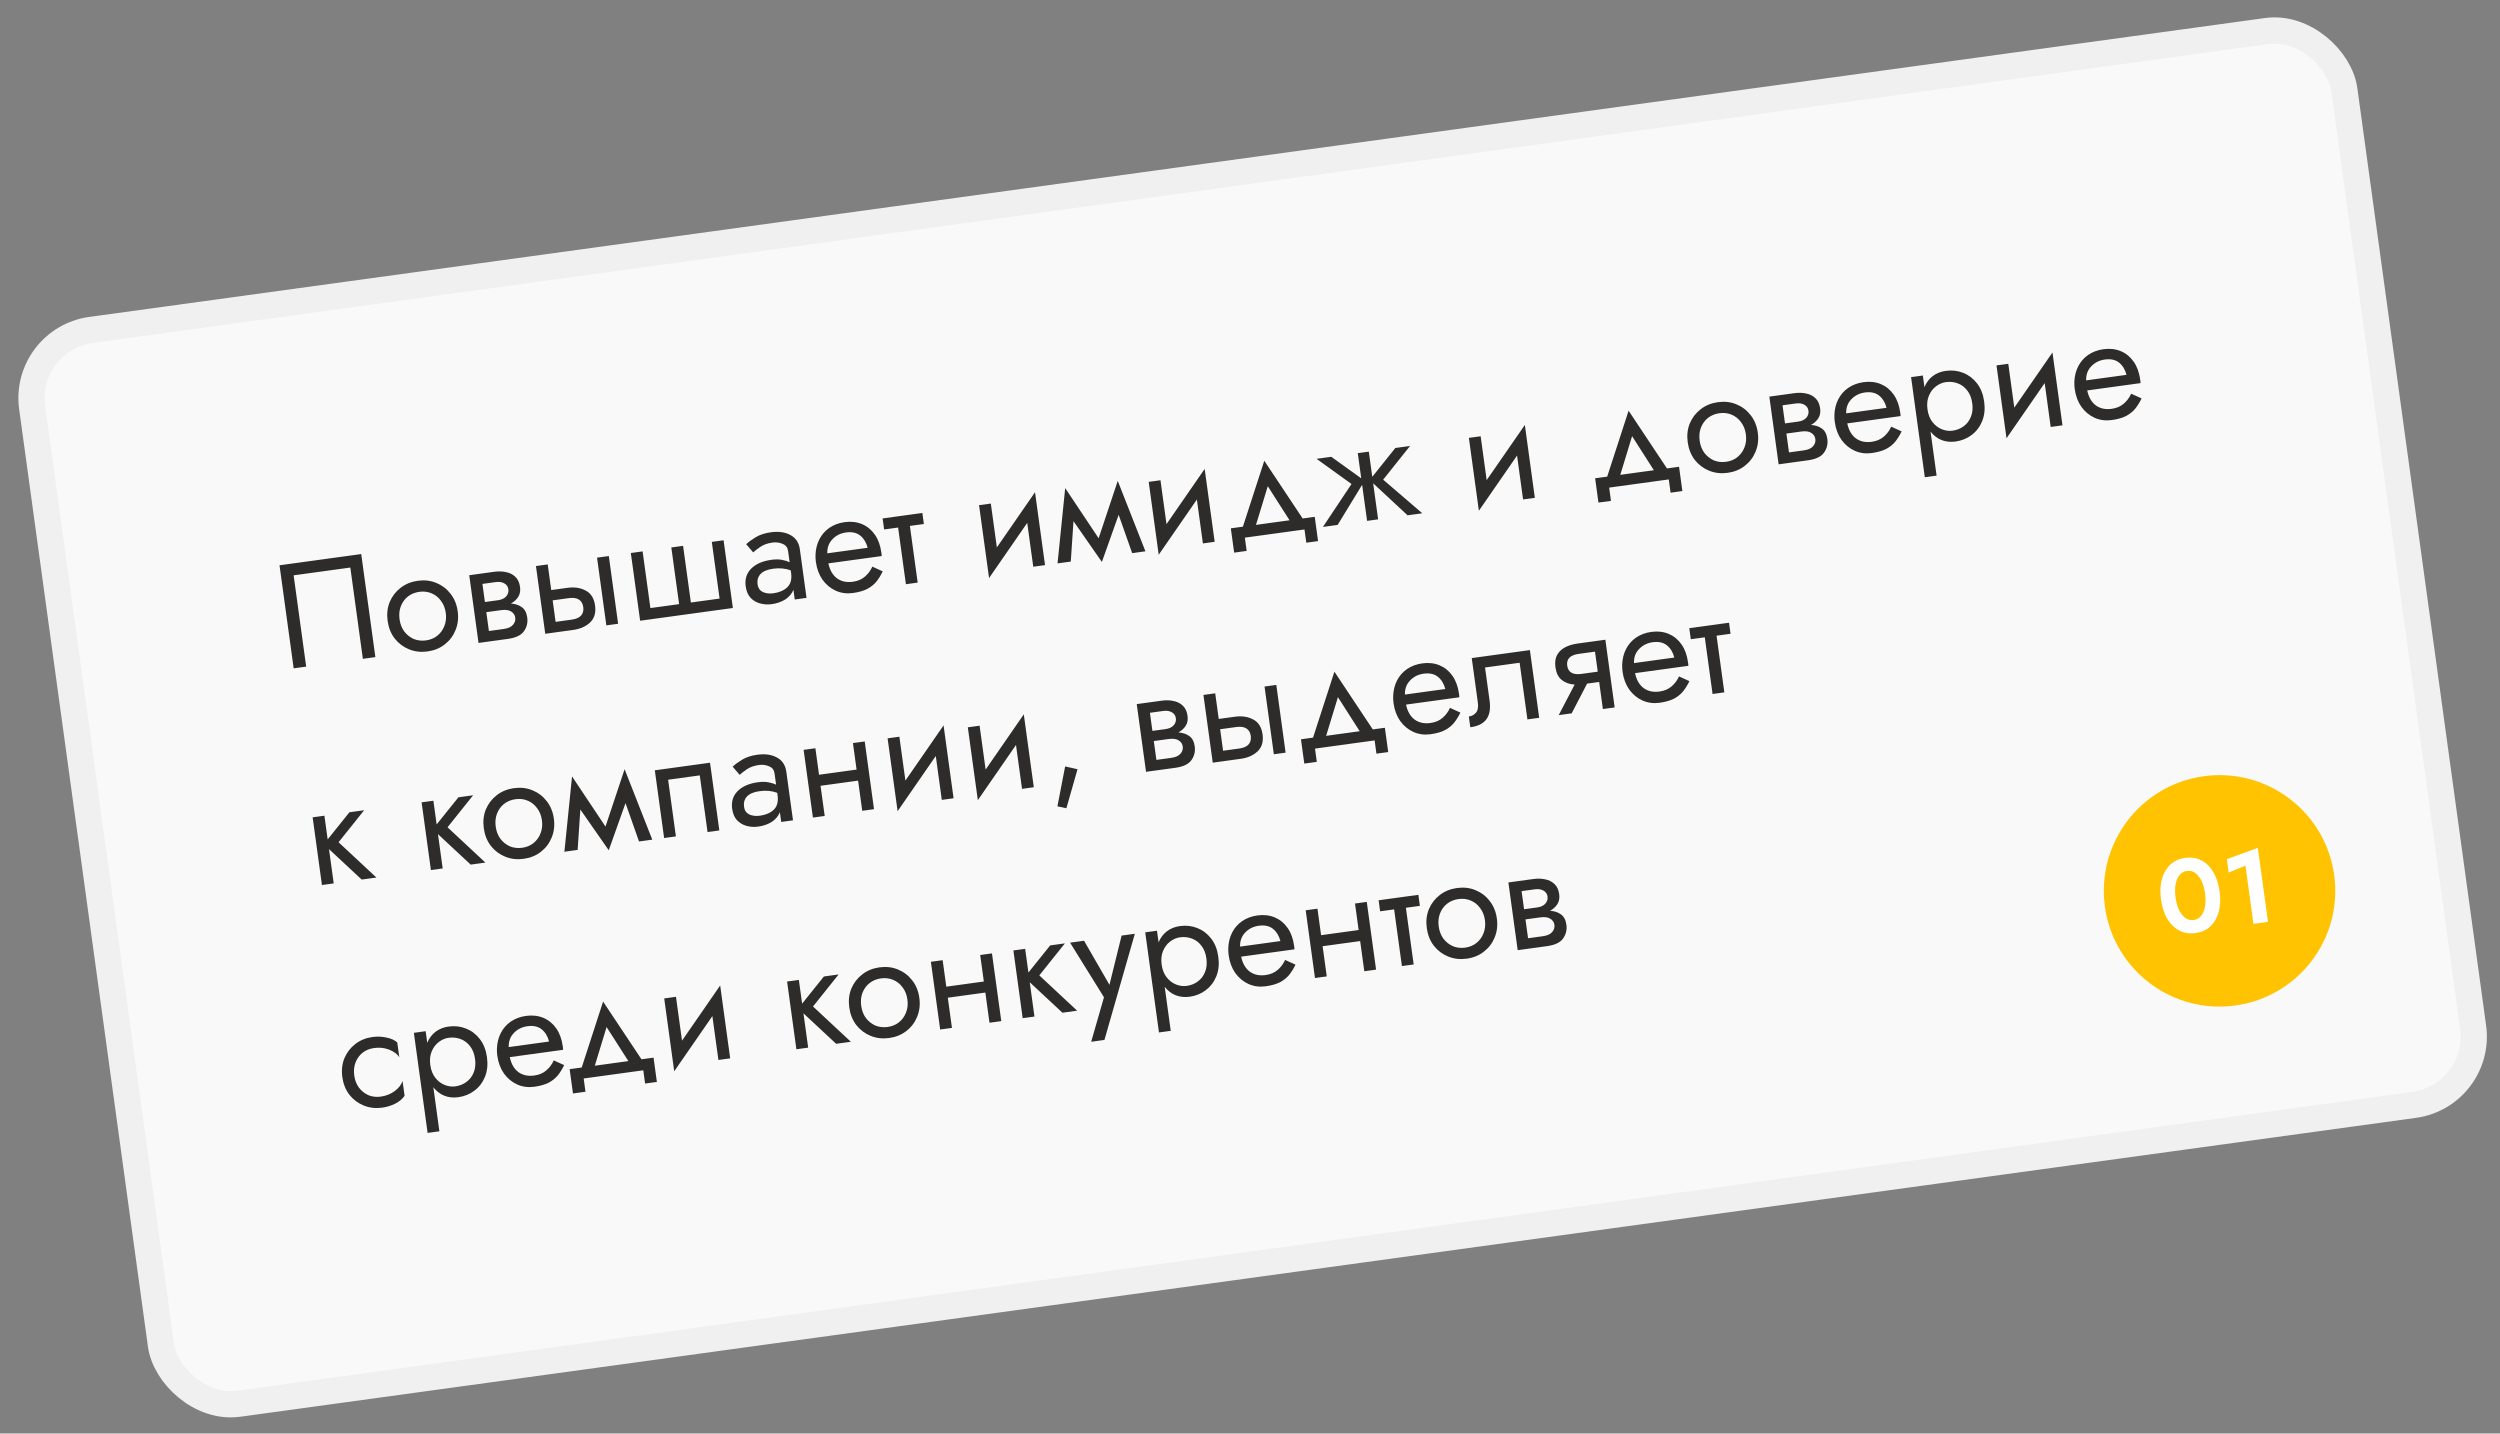
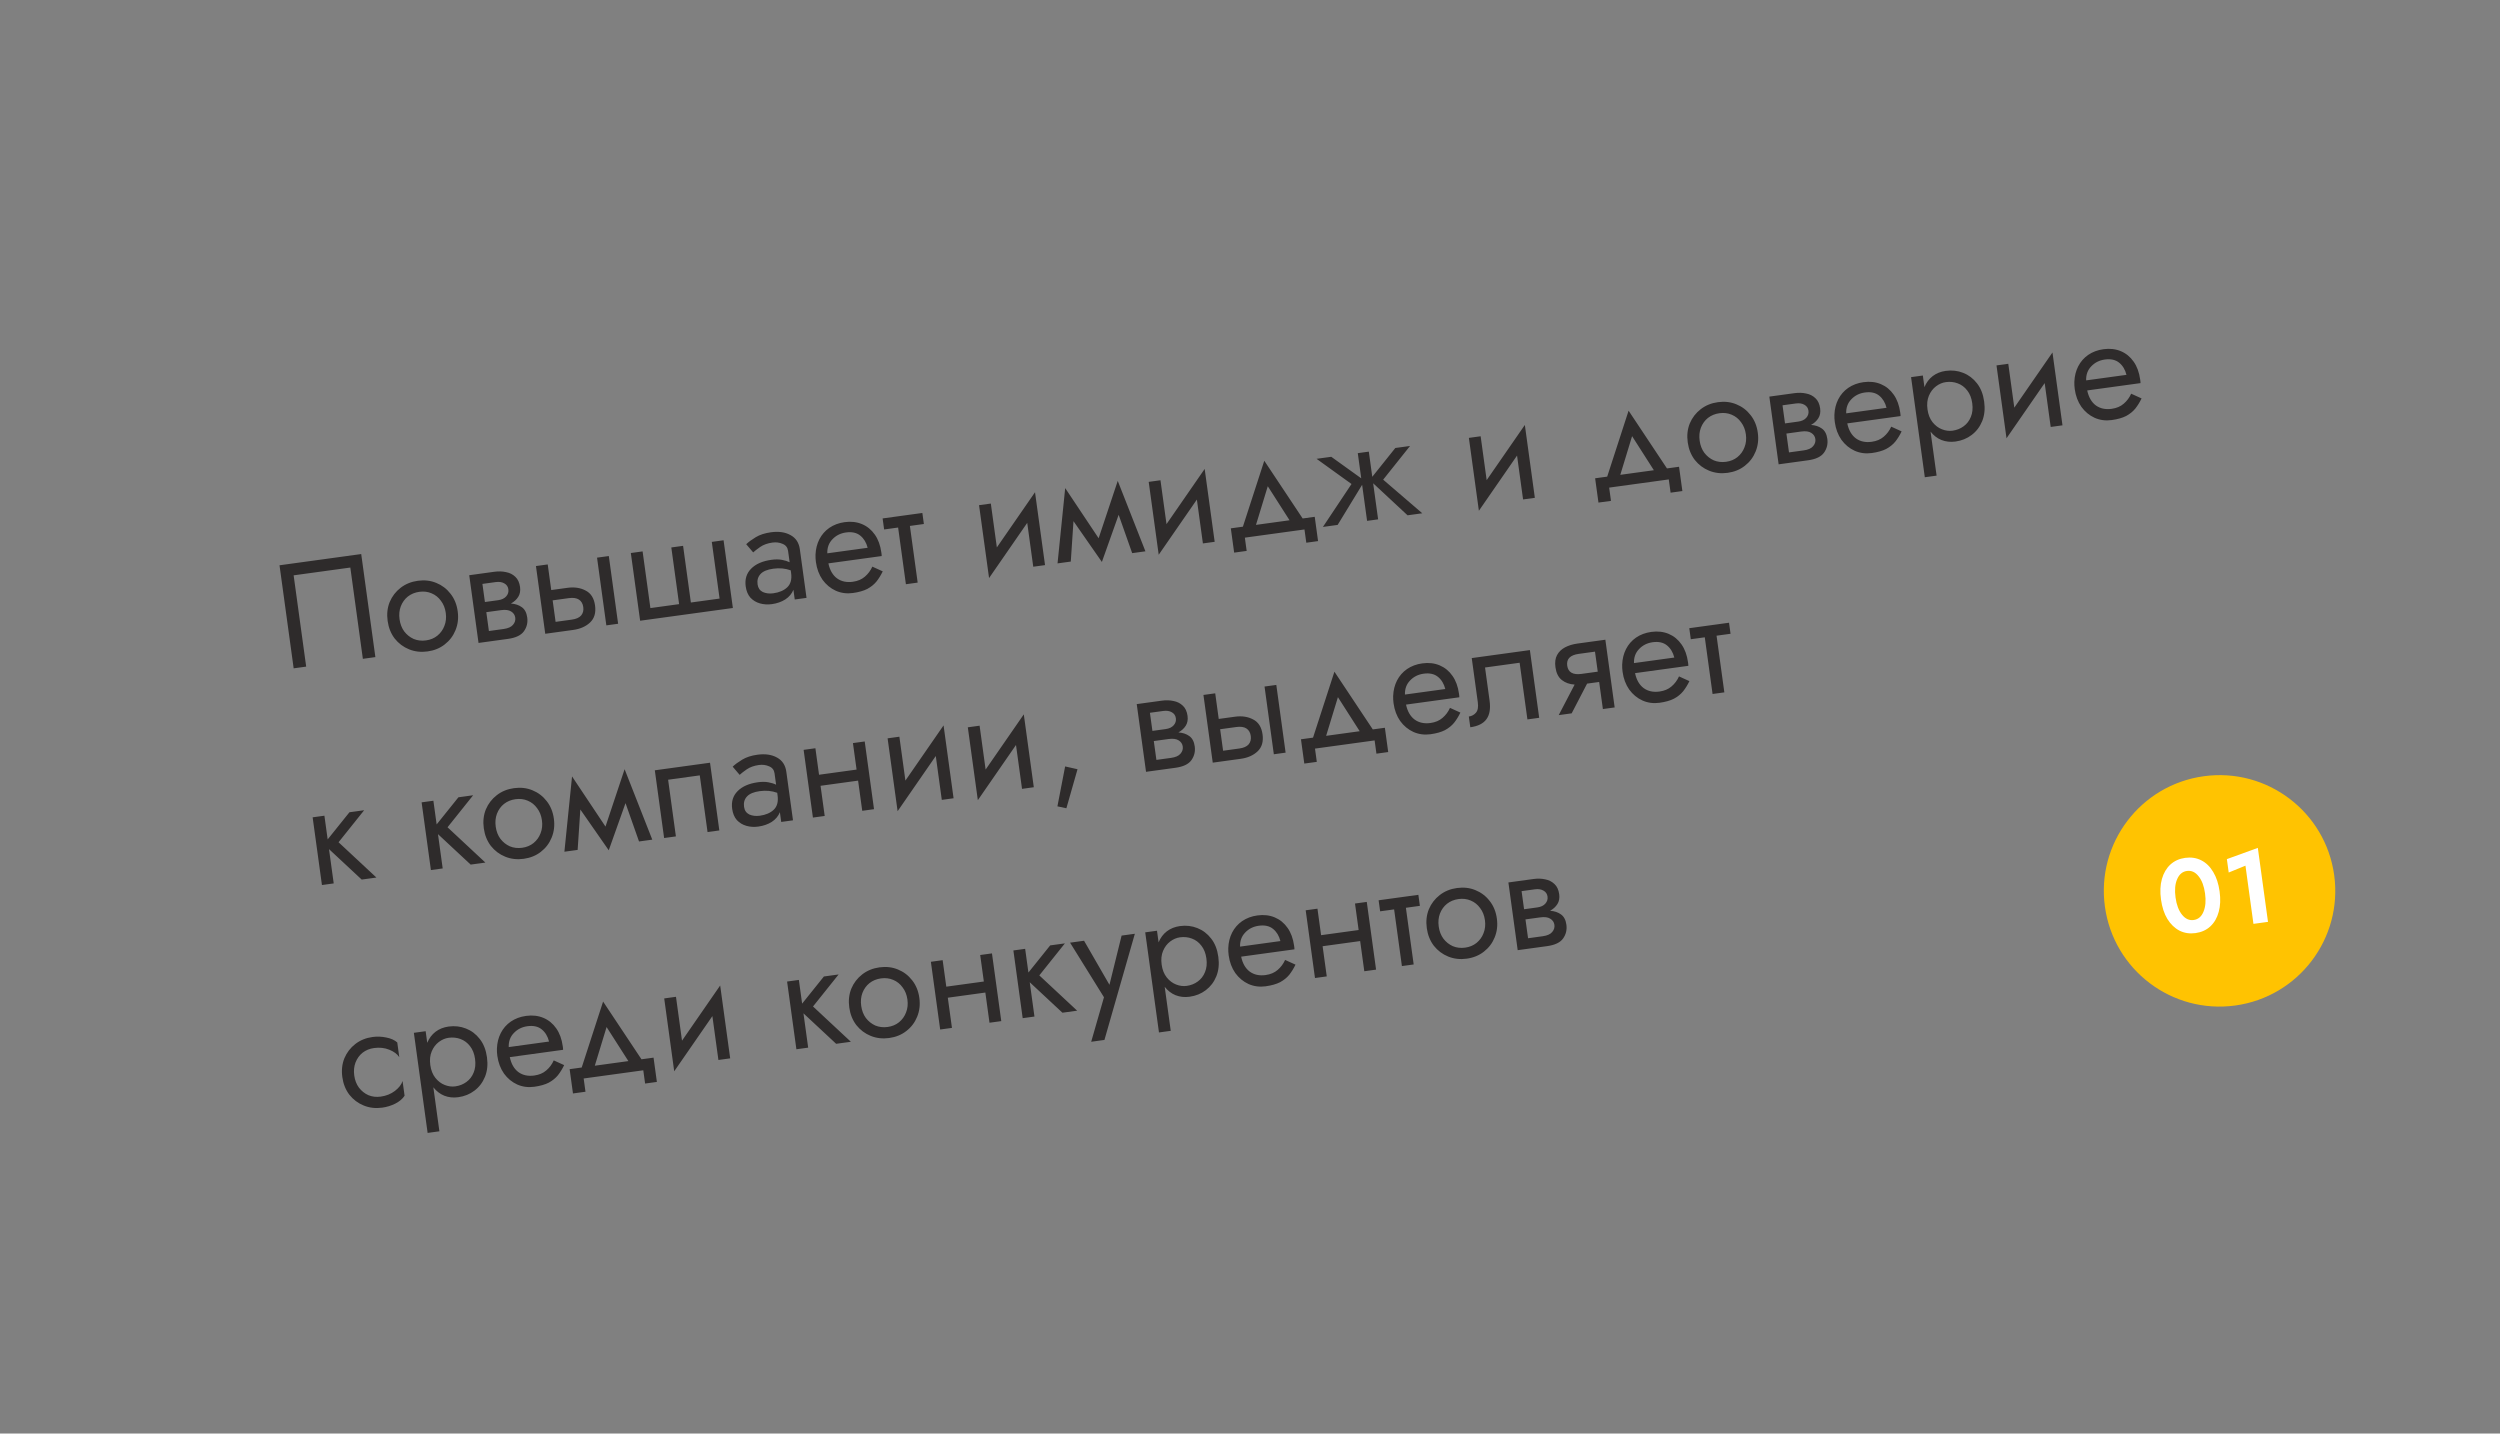
<svg xmlns="http://www.w3.org/2000/svg" width="286" height="164" viewBox="0 0 286 164" fill="none">
  <rect x="0" y="0" width="286" height="164" fill="#808080" stroke="none" />
-   <rect x="2.606" y="38.815" width="267" height="124" rx="7.88" transform="rotate(-7.822 2.606 38.815)" fill="#F9F9F9" stroke="#F0F0F0" stroke-width="3" stroke-linecap="round" stroke-linejoin="round" />
  <path d="M40.077 64.928L33.592 65.819L35.027 76.261L33.595 76.457L31.976 64.668L41.323 63.384L42.943 75.173L41.511 75.37L40.077 64.928ZM44.345 71.034C44.237 70.248 44.315 69.528 44.58 68.874C44.856 68.218 45.273 67.675 45.831 67.243C46.39 66.812 47.045 66.545 47.798 66.441C48.561 66.336 49.264 66.417 49.907 66.683C50.561 66.948 51.104 67.36 51.535 67.918C51.978 68.475 52.253 69.147 52.361 69.933C52.468 70.707 52.384 71.428 52.109 72.095C51.844 72.749 51.433 73.292 50.874 73.723C50.327 74.153 49.672 74.421 48.908 74.525C48.156 74.629 47.453 74.548 46.799 74.283C46.145 74.019 45.596 73.608 45.154 73.051C44.721 72.481 44.451 71.809 44.345 71.034ZM45.709 70.847C45.783 71.385 45.961 71.847 46.242 72.232C46.535 72.615 46.895 72.903 47.322 73.096C47.758 73.276 48.23 73.332 48.735 73.262C49.24 73.193 49.673 73.013 50.033 72.723C50.404 72.421 50.673 72.046 50.84 71.6C51.019 71.152 51.071 70.659 50.997 70.12C50.923 69.581 50.74 69.12 50.447 68.737C50.164 68.341 49.804 68.053 49.367 67.873C48.942 67.691 48.477 67.635 47.971 67.704C47.466 67.774 47.027 67.954 46.656 68.246C46.295 68.535 46.026 68.91 45.849 69.369C45.681 69.815 45.635 70.308 45.709 70.847ZM53.68 65.805L56.543 65.411C57.026 65.345 57.474 65.358 57.887 65.45C58.31 65.529 58.666 65.709 58.956 65.989C59.245 66.259 59.424 66.646 59.493 67.151C59.553 67.589 59.485 67.965 59.288 68.278C59.091 68.591 58.811 68.846 58.449 69.045C58.946 69.079 59.36 69.217 59.69 69.458C60.032 69.697 60.24 70.091 60.316 70.642C60.396 71.225 60.269 71.752 59.933 72.222C59.606 72.678 59 72.967 58.113 73.089L54.744 73.552L53.68 65.805ZM56.705 66.59L55.189 66.799L55.474 68.87L56.99 68.662C57.394 68.606 57.7 68.461 57.908 68.227C58.116 67.992 58.199 67.724 58.158 67.42C58.116 67.117 57.965 66.892 57.704 66.745C57.442 66.586 57.109 66.535 56.705 66.59ZM57.318 69.801L55.634 70.032L55.93 72.188L57.614 71.957C58.119 71.887 58.475 71.73 58.681 71.484C58.899 71.237 58.987 70.961 58.946 70.658C58.904 70.355 58.746 70.12 58.471 69.951C58.207 69.782 57.823 69.731 57.318 69.801ZM68.301 63.796L69.648 63.611L70.713 71.358L69.365 71.543L68.301 63.796ZM61.312 64.756L62.659 64.571L63.061 67.502L64.914 67.247C65.711 67.138 66.406 67.242 66.999 67.561C67.602 67.868 67.96 68.436 68.074 69.267C68.189 70.098 67.997 70.748 67.501 71.216C67.015 71.672 66.373 71.954 65.576 72.064L62.376 72.504L61.312 64.756ZM65.076 68.426L63.223 68.681L63.561 71.14L65.414 70.885C65.908 70.817 66.264 70.66 66.481 70.412C66.698 70.154 66.779 69.834 66.727 69.452C66.673 69.059 66.508 68.773 66.231 68.593C65.955 68.414 65.57 68.358 65.076 68.426ZM79.036 68.928L82.32 68.477L81.43 61.992L82.777 61.807L83.841 69.555L73.231 71.012L72.167 63.265L73.514 63.08L74.405 69.564L77.689 69.113L76.798 62.629L78.145 62.444L79.036 68.928ZM86.164 63.195L85.366 62.258C85.629 62.005 85.992 61.737 86.457 61.456C86.922 61.175 87.502 60.987 88.198 60.891C89.085 60.769 89.832 60.878 90.44 61.218C91.045 61.547 91.4 62.087 91.503 62.839L92.267 68.397L90.919 68.582L90.767 67.471C90.588 67.918 90.278 68.287 89.838 68.576C89.395 68.855 88.882 69.034 88.298 69.114C87.816 69.18 87.36 69.151 86.931 69.027C86.502 68.903 86.14 68.684 85.845 68.37C85.56 68.043 85.381 67.616 85.309 67.088C85.196 66.268 85.401 65.594 85.923 65.065C86.455 64.522 87.232 64.181 88.254 64.041C88.703 63.979 89.103 63.981 89.456 64.047C89.808 64.113 90.101 64.205 90.334 64.321L90.156 63.025C90.102 62.632 89.893 62.363 89.53 62.218C89.177 62.061 88.787 62.011 88.36 62.07C87.81 62.146 87.347 62.312 86.97 62.57C86.605 62.826 86.336 63.034 86.164 63.195ZM86.666 66.85C86.723 67.266 86.924 67.558 87.267 67.728C87.621 67.886 88.022 67.934 88.471 67.872C89.145 67.779 89.674 67.552 90.059 67.19C90.454 66.816 90.602 66.269 90.503 65.551L90.461 65.248C89.847 65.023 89.181 64.96 88.462 65.059C87.777 65.153 87.29 65.357 87.002 65.671C86.713 65.986 86.601 66.379 86.666 66.85ZM100.985 65.363C100.781 65.792 100.542 66.179 100.269 66.526C99.995 66.861 99.645 67.143 99.219 67.373C98.791 67.592 98.241 67.748 97.567 67.841C96.871 67.936 96.219 67.849 95.609 67.578C95.011 67.305 94.508 66.888 94.099 66.327C93.7 65.752 93.447 65.078 93.341 64.303C93.32 64.157 93.307 64.016 93.299 63.88C93.292 63.743 93.29 63.606 93.294 63.468C93.319 62.813 93.466 62.221 93.737 61.692C94.007 61.163 94.388 60.727 94.879 60.385C95.38 60.042 95.963 59.824 96.625 59.733C97.355 59.633 98.017 59.708 98.612 59.958C99.207 60.208 99.697 60.61 100.082 61.163C100.465 61.705 100.713 62.386 100.826 63.206C100.835 63.273 100.844 63.341 100.854 63.408C100.863 63.475 100.866 63.544 100.865 63.612L94.768 64.45C94.932 65.228 95.262 65.801 95.759 66.167C96.254 66.522 96.855 66.651 97.562 66.554C98.124 66.477 98.583 66.282 98.941 65.97C99.309 65.656 99.594 65.274 99.795 64.823L100.985 65.363ZM96.787 60.912C96.158 60.999 95.639 61.259 95.23 61.693C94.819 62.115 94.624 62.651 94.644 63.3L99.259 62.666C99.108 62.069 98.827 61.605 98.415 61.272C98.003 60.94 97.461 60.82 96.787 60.912ZM100.971 59.308L105.518 58.683L105.691 59.946L104.092 60.166L104.982 66.65L103.635 66.835L102.744 60.351L101.144 60.571L100.971 59.308ZM113.351 57.607L114.04 62.626L118.406 56.312L119.552 64.649L118.204 64.834L117.515 59.815L113.149 66.129L112.003 57.792L113.351 57.607ZM120.982 64.452L121.858 55.838L125.683 61.576L127.87 55.012L131.037 63.071L129.521 63.279L127.974 58.893L126.056 64.287L122.806 59.62L122.498 64.244L120.982 64.452ZM132.758 54.941L133.448 59.96L137.814 53.646L138.959 61.983L137.612 62.168L136.923 57.149L132.556 63.463L131.411 55.126L132.758 54.941ZM149.232 60.571L142.411 61.508L142.619 63.024L141.187 63.221L140.806 60.442L142.187 60.252L144.634 52.709L149.024 59.313L150.405 59.123L150.787 61.902L149.44 62.087L149.232 60.571ZM145.034 55.623L143.685 60.046L147.525 59.519L145.034 55.623ZM152.298 52.257L155.725 54.72L155.33 51.84L156.593 51.667L156.988 54.547L159.624 51.25L161.308 51.019L158.234 54.873L162.71 58.72L161.025 58.951L157.09 55.288L157.657 59.414L156.394 59.587L155.827 55.461L153.026 60.05L151.341 60.282L154.613 55.37L150.614 52.488L152.298 52.257ZM169.386 49.909L170.075 54.928L174.442 48.614L175.587 56.951L174.24 57.136L173.55 52.117L169.184 58.431L168.039 50.094L169.386 49.909ZM190.908 54.846L184.088 55.783L184.296 57.299L182.864 57.495L182.482 54.716L183.863 54.527L186.311 46.983L190.701 53.587L192.082 53.398L192.464 56.176L191.117 56.362L190.908 54.846ZM186.711 49.897L185.362 54.321L189.202 53.793L186.711 49.897ZM193.076 50.601C192.968 49.815 193.046 49.095 193.311 48.441C193.587 47.786 194.004 47.242 194.563 46.811C195.121 46.379 195.776 46.112 196.529 46.009C197.292 45.904 197.995 45.984 198.638 46.251C199.292 46.516 199.835 46.927 200.266 47.486C200.709 48.043 200.984 48.714 201.092 49.5C201.199 50.275 201.115 50.996 200.84 51.663C200.575 52.317 200.164 52.859 199.605 53.291C199.058 53.721 198.403 53.988 197.639 54.093C196.887 54.196 196.184 54.115 195.53 53.851C194.876 53.586 194.327 53.175 193.885 52.618C193.452 52.048 193.182 51.376 193.076 50.601ZM194.44 50.414C194.514 50.953 194.692 51.415 194.973 51.799C195.266 52.182 195.626 52.47 196.053 52.663C196.49 52.844 196.96 52.899 197.466 52.83C197.971 52.76 198.404 52.581 198.764 52.291C199.135 51.988 199.404 51.614 199.571 51.168C199.75 50.72 199.802 50.226 199.728 49.687C199.654 49.148 199.471 48.688 199.178 48.304C198.895 47.909 198.535 47.621 198.098 47.44C197.673 47.259 197.207 47.202 196.702 47.272C196.197 47.341 195.758 47.522 195.387 47.813C195.026 48.103 194.757 48.477 194.58 48.936C194.412 49.382 194.366 49.875 194.44 50.414ZM202.411 45.372L205.274 44.979C205.757 44.913 206.205 44.925 206.618 45.017C207.041 45.096 207.397 45.276 207.687 45.557C207.976 45.826 208.155 46.213 208.224 46.718C208.285 47.156 208.216 47.532 208.019 47.845C207.822 48.158 207.542 48.414 207.18 48.612C207.677 48.647 208.091 48.785 208.421 49.025C208.763 49.264 208.971 49.659 209.047 50.209C209.127 50.793 208.999 51.319 208.664 51.789C208.337 52.245 207.731 52.535 206.844 52.657L203.475 53.119L202.411 45.372ZM205.436 46.158L203.92 46.366L204.205 48.438L205.721 48.229C206.125 48.174 206.431 48.029 206.639 47.794C206.847 47.56 206.93 47.291 206.889 46.988C206.847 46.685 206.696 46.459 206.435 46.312C206.173 46.154 205.84 46.102 205.436 46.158ZM206.049 49.368L204.365 49.6L204.661 51.755L206.345 51.524C206.85 51.455 207.206 51.297 207.413 51.051C207.63 50.804 207.718 50.529 207.677 50.226C207.635 49.922 207.477 49.687 207.202 49.519C206.938 49.349 206.554 49.299 206.049 49.368ZM217.545 49.35C217.341 49.779 217.103 50.166 216.83 50.513C216.556 50.848 216.206 51.13 215.78 51.36C215.352 51.579 214.801 51.735 214.128 51.828C213.432 51.923 212.779 51.836 212.17 51.565C211.572 51.292 211.068 50.875 210.659 50.313C210.26 49.739 210.007 49.065 209.901 48.29C209.881 48.144 209.867 48.003 209.86 47.867C209.853 47.73 209.851 47.593 209.855 47.455C209.879 46.8 210.027 46.208 210.297 45.679C210.568 45.15 210.948 44.714 211.439 44.372C211.941 44.029 212.523 43.811 213.186 43.72C213.915 43.62 214.578 43.695 215.173 43.945C215.768 44.195 216.257 44.597 216.642 45.15C217.026 45.692 217.274 46.373 217.386 47.193C217.396 47.26 217.405 47.328 217.414 47.395C217.423 47.462 217.427 47.531 217.425 47.599L211.328 48.437C211.492 49.215 211.823 49.788 212.319 50.154C212.814 50.509 213.415 50.639 214.123 50.541C214.684 50.464 215.143 50.27 215.501 49.957C215.87 49.644 216.155 49.261 216.356 48.81L217.545 49.35ZM213.348 44.899C212.719 44.986 212.2 45.246 211.79 45.679C211.379 46.102 211.184 46.638 211.205 47.287L215.819 46.653C215.669 46.056 215.387 45.591 214.976 45.259C214.564 44.927 214.021 44.807 213.348 44.899ZM221.547 54.412L220.199 54.597L218.626 43.145L219.973 42.959L220.156 44.29C220.37 43.769 220.684 43.348 221.098 43.028C221.523 42.706 222.022 42.507 222.594 42.428C223.302 42.331 223.964 42.406 224.581 42.652C225.21 42.898 225.74 43.3 226.171 43.858C226.601 44.406 226.874 45.1 226.989 45.942C227.104 46.773 227.028 47.516 226.764 48.17C226.499 48.824 226.097 49.354 225.558 49.76C225.03 50.164 224.412 50.415 223.705 50.512C223.132 50.59 222.598 50.532 222.102 50.337C221.618 50.141 221.202 49.82 220.855 49.376L221.547 54.412ZM225.625 46.13C225.544 45.535 225.351 45.046 225.047 44.665C224.754 44.282 224.39 44.011 223.957 43.854C223.535 43.694 223.082 43.648 222.599 43.714C222.206 43.768 221.834 43.928 221.481 44.194C221.129 44.459 220.858 44.817 220.668 45.266C220.478 45.716 220.424 46.238 220.505 46.833C220.587 47.428 220.78 47.916 221.084 48.298C221.388 48.679 221.746 48.951 222.157 49.111C222.568 49.272 222.97 49.326 223.363 49.272C223.846 49.206 224.269 49.039 224.633 48.771C225.007 48.502 225.284 48.144 225.463 47.696C225.653 47.247 225.707 46.725 225.625 46.13ZM229.747 41.617L230.436 46.636L234.803 40.322L235.948 48.658L234.6 48.843L233.911 43.825L229.545 50.139L228.399 41.802L229.747 41.617ZM244.996 45.579C244.791 46.008 244.553 46.395 244.28 46.741C244.006 47.077 243.656 47.359 243.23 47.589C242.802 47.808 242.252 47.964 241.578 48.056C240.882 48.152 240.229 48.064 239.62 47.794C239.022 47.521 238.519 47.104 238.11 46.542C237.71 45.968 237.458 45.294 237.351 44.519C237.331 44.373 237.317 44.232 237.31 44.095C237.303 43.959 237.301 43.822 237.305 43.684C237.329 43.029 237.477 42.437 237.747 41.908C238.018 41.379 238.399 40.943 238.889 40.601C239.391 40.258 239.973 40.04 240.636 39.949C241.366 39.849 242.028 39.924 242.623 40.174C243.218 40.424 243.708 40.826 244.093 41.379C244.476 41.921 244.724 42.602 244.836 43.422C244.846 43.489 244.855 43.557 244.864 43.624C244.874 43.691 244.877 43.759 244.875 43.828L238.778 44.666C238.943 45.444 239.273 46.017 239.769 46.383C240.264 46.738 240.865 46.867 241.573 46.77C242.134 46.693 242.594 46.498 242.951 46.186C243.32 45.872 243.605 45.49 243.806 45.039L244.996 45.579ZM240.798 41.128C240.169 41.215 239.65 41.475 239.24 41.908C238.829 42.331 238.634 42.867 238.655 43.516L243.269 42.882C243.119 42.285 242.838 41.82 242.426 41.488C242.014 41.156 241.471 41.036 240.798 41.128ZM35.765 93.501L37.112 93.316L37.485 96.027L39.976 92.922L41.66 92.691L38.731 96.354L43.061 100.392L41.377 100.623L37.638 97.139L38.177 101.063L36.83 101.248L35.765 93.501ZM48.232 91.788L49.579 91.603L49.952 94.314L52.443 91.21L54.127 90.978L51.198 94.641L55.528 98.679L53.844 98.91L50.105 95.426L50.644 99.35L49.296 99.535L48.232 91.788ZM55.346 94.757C55.238 93.972 55.316 93.251 55.581 92.597C55.857 91.942 56.274 91.398 56.833 90.967C57.391 90.535 58.047 90.268 58.799 90.165C59.562 90.06 60.265 90.141 60.908 90.407C61.562 90.672 62.105 91.083 62.537 91.642C62.979 92.199 63.254 92.87 63.362 93.656C63.469 94.431 63.385 95.152 63.11 95.819C62.846 96.473 62.434 97.015 61.876 97.447C61.328 97.877 60.673 98.144 59.909 98.249C59.157 98.352 58.454 98.272 57.8 98.007C57.146 97.742 56.597 97.331 56.155 96.774C55.722 96.204 55.452 95.532 55.346 94.757ZM56.71 94.57C56.784 95.109 56.962 95.571 57.243 95.955C57.536 96.338 57.896 96.626 58.323 96.819C58.76 97 59.231 97.055 59.736 96.986C60.241 96.916 60.674 96.737 61.035 96.447C61.405 96.144 61.674 95.77 61.841 95.324C62.02 94.876 62.072 94.382 61.998 93.844C61.924 93.305 61.741 92.844 61.448 92.461C61.165 92.065 60.805 91.777 60.368 91.597C59.943 91.415 59.477 91.359 58.972 91.428C58.467 91.497 58.029 91.678 57.657 91.969C57.296 92.259 57.027 92.633 56.85 93.092C56.683 93.538 56.636 94.031 56.71 94.57ZM64.567 97.437L65.442 88.823L69.268 94.561L71.455 87.997L74.621 96.056L73.105 96.264L71.559 91.878L69.64 97.272L66.391 92.605L66.082 97.229L64.567 97.437ZM81.227 87.255L82.291 95.002L80.944 95.188L80.053 88.703L76.432 89.201L77.323 95.685L75.975 95.87L74.911 88.123L81.227 87.255ZM84.616 88.643L83.818 87.706C84.081 87.452 84.444 87.185 84.909 86.904C85.374 86.623 85.954 86.434 86.65 86.338C87.537 86.217 88.284 86.326 88.892 86.665C89.497 86.994 89.852 87.535 89.955 88.287L90.719 93.845L89.371 94.03L89.219 92.918C89.04 93.366 88.73 93.735 88.29 94.024C87.847 94.302 87.334 94.481 86.75 94.561C86.267 94.628 85.812 94.599 85.383 94.475C84.954 94.351 84.592 94.132 84.297 93.817C84.012 93.49 83.833 93.063 83.761 92.535C83.648 91.716 83.853 91.041 84.375 90.512C84.907 89.97 85.684 89.629 86.706 89.488C87.155 89.427 87.555 89.429 87.907 89.495C88.26 89.561 88.553 89.652 88.786 89.769L88.608 88.472C88.554 88.079 88.345 87.81 87.982 87.666C87.629 87.508 87.239 87.459 86.812 87.517C86.262 87.593 85.799 87.76 85.422 88.017C85.057 88.273 84.788 88.482 84.616 88.643ZM85.118 92.297C85.175 92.713 85.376 93.006 85.719 93.176C86.073 93.333 86.474 93.381 86.923 93.319C87.597 93.227 88.126 93 88.511 92.638C88.906 92.263 89.054 91.717 88.955 90.998L88.913 90.695C88.299 90.471 87.632 90.408 86.914 90.506C86.229 90.6 85.742 90.805 85.454 91.119C85.165 91.433 85.053 91.826 85.118 92.297ZM91.934 85.784L93.281 85.599L93.698 88.631L97.992 88.041L97.576 85.009L98.923 84.824L99.988 92.571L98.64 92.756L98.166 89.304L93.871 89.894L94.346 93.346L92.998 93.531L91.934 85.784ZM102.888 84.279L103.578 89.298L107.944 82.984L109.089 91.321L107.742 91.506L107.053 86.487L102.686 92.801L101.541 84.465L102.888 84.279ZM112.066 83.019L112.755 88.037L117.122 81.723L118.267 90.06L116.92 90.245L116.23 85.226L111.864 91.54L110.718 83.204L112.066 83.019ZM121.851 87.68L123.268 88L121.994 92.465L120.968 92.246L121.851 87.68ZM130.042 80.549L132.905 80.156C133.388 80.089 133.836 80.102 134.249 80.194C134.671 80.273 135.028 80.453 135.318 80.734C135.607 81.003 135.786 81.39 135.855 81.895C135.915 82.333 135.847 82.709 135.65 83.022C135.452 83.335 135.173 83.591 134.811 83.789C135.308 83.824 135.721 83.961 136.052 84.202C136.394 84.441 136.602 84.836 136.678 85.386C136.758 85.97 136.63 86.496 136.294 86.966C135.968 87.422 135.362 87.712 134.475 87.834L131.106 88.296L130.042 80.549ZM133.067 81.335L131.551 81.543L131.836 83.614L133.352 83.406C133.756 83.351 134.062 83.206 134.27 82.971C134.478 82.737 134.561 82.468 134.519 82.165C134.478 81.862 134.327 81.636 134.066 81.489C133.804 81.331 133.471 81.279 133.067 81.335ZM133.68 84.545L131.995 84.776L132.292 86.932L133.976 86.701C134.481 86.631 134.837 86.474 135.043 86.228C135.261 85.981 135.349 85.706 135.307 85.403C135.266 85.099 135.108 84.864 134.833 84.695C134.569 84.526 134.185 84.476 133.68 84.545ZM144.663 78.54L146.01 78.355L147.074 86.103L145.727 86.288L144.663 78.54ZM137.673 79.501L139.021 79.316L139.423 82.246L141.276 81.992C142.073 81.882 142.768 81.987 143.361 82.306C143.964 82.612 144.322 83.18 144.436 84.011C144.55 84.842 144.359 85.492 143.863 85.96C143.377 86.416 142.735 86.699 141.938 86.808L138.738 87.248L137.673 79.501ZM141.438 83.17L139.585 83.425L139.923 85.884L141.776 85.629C142.27 85.561 142.625 85.404 142.843 85.157C143.059 84.898 143.141 84.578 143.089 84.196C143.035 83.803 142.87 83.517 142.593 83.338C142.317 83.158 141.932 83.103 141.438 83.17ZM157.256 84.704L150.435 85.641L150.643 87.157L149.211 87.353L148.83 84.574L150.211 84.385L152.658 76.841L157.048 83.445L158.43 83.256L158.811 86.034L157.464 86.22L157.256 84.704ZM153.058 79.755L151.71 84.179L155.55 83.651L153.058 79.755ZM167.067 81.52C166.863 81.948 166.625 82.336 166.352 82.682C166.078 83.017 165.727 83.3 165.301 83.53C164.874 83.749 164.323 83.904 163.65 83.997C162.954 84.093 162.301 84.005 161.692 83.734C161.094 83.462 160.59 83.045 160.181 82.483C159.782 81.909 159.529 81.234 159.423 80.459C159.403 80.313 159.389 80.172 159.382 80.036C159.375 79.9 159.373 79.763 159.377 79.625C159.401 78.969 159.549 78.377 159.819 77.848C160.09 77.319 160.47 76.884 160.961 76.542C161.463 76.198 162.045 75.981 162.707 75.89C163.437 75.79 164.1 75.864 164.695 76.115C165.289 76.365 165.779 76.766 166.164 77.32C166.548 77.862 166.796 78.543 166.908 79.362C166.917 79.43 166.927 79.497 166.936 79.564C166.945 79.632 166.949 79.7 166.947 79.769L160.85 80.606C161.014 81.385 161.345 81.957 161.841 82.324C162.336 82.679 162.937 82.808 163.645 82.711C164.206 82.634 164.665 82.439 165.023 82.127C165.392 81.813 165.677 81.431 165.878 80.98L167.067 81.52ZM162.869 77.069C162.241 77.155 161.722 77.415 161.312 77.849C160.901 78.272 160.706 78.807 160.726 79.457L165.341 78.823C165.19 78.226 164.909 77.761 164.498 77.428C164.086 77.096 163.543 76.976 162.869 77.069ZM175.019 74.37L176.084 82.117L174.736 82.302L173.845 75.818L169.888 76.362L170.408 80.151C170.535 81.072 170.415 81.781 170.048 82.277C169.693 82.772 169.077 83.08 168.202 83.2L168.033 81.971C168.37 81.924 168.641 81.778 168.848 81.533C169.065 81.285 169.136 80.887 169.061 80.337L168.367 75.284L175.019 74.37ZM179.799 81.607L178.317 81.81L180.137 78.317C179.56 78.282 179.073 78.109 178.675 77.797C178.278 77.486 178.034 76.999 177.943 76.337C177.865 75.775 177.927 75.309 178.128 74.938C178.329 74.567 178.632 74.274 179.037 74.058C179.453 73.841 179.925 73.696 180.453 73.624L183.653 73.184L184.717 80.931L183.37 81.116L182.944 78.017L181.563 78.207L179.799 81.607ZM180.929 77.093L182.782 76.838L182.467 74.548L180.615 74.802C179.627 74.938 179.185 75.388 179.29 76.151C179.395 76.915 179.941 77.229 180.929 77.093ZM193.268 77.921C193.063 78.349 192.825 78.736 192.552 79.083C192.278 79.418 191.928 79.7 191.502 79.93C191.074 80.149 190.524 80.305 189.85 80.398C189.154 80.493 188.501 80.406 187.892 80.135C187.294 79.862 186.79 79.445 186.382 78.884C185.982 78.309 185.729 77.635 185.623 76.86C185.603 76.714 185.589 76.573 185.582 76.437C185.575 76.3 185.573 76.163 185.577 76.025C185.601 75.37 185.749 74.778 186.019 74.249C186.29 73.72 186.67 73.284 187.161 72.942C187.663 72.599 188.245 72.382 188.908 72.29C189.638 72.19 190.3 72.265 190.895 72.515C191.49 72.765 191.98 73.167 192.364 73.72C192.748 74.263 192.996 74.943 193.108 75.763C193.118 75.83 193.127 75.898 193.136 75.965C193.145 76.032 193.149 76.101 193.147 76.17L187.05 77.007C187.214 77.785 187.545 78.358 188.041 78.724C188.536 79.079 189.137 79.209 189.845 79.111C190.406 79.034 190.866 78.84 191.223 78.527C191.592 78.214 191.877 77.831 192.078 77.38L193.268 77.921ZM189.07 73.469C188.441 73.556 187.922 73.816 187.512 74.25C187.101 74.672 186.906 75.208 186.927 75.857L191.541 75.223C191.391 74.626 191.109 74.162 190.698 73.829C190.286 73.497 189.743 73.377 189.07 73.469ZM193.253 71.865L197.801 71.24L197.974 72.504L196.374 72.723L197.265 79.207L195.918 79.392L195.027 72.908L193.427 73.128L193.253 71.865ZM40.526 123.038C40.6 123.576 40.778 124.038 41.06 124.423C41.353 124.806 41.713 125.094 42.14 125.287C42.576 125.467 43.047 125.523 43.552 125.453C44.181 125.367 44.723 125.149 45.179 124.801C45.634 124.452 45.926 124.075 46.053 123.668L46.284 125.352C46.058 125.704 45.704 126.004 45.224 126.253C44.753 126.489 44.254 126.644 43.726 126.716C42.974 126.82 42.27 126.739 41.616 126.474C40.962 126.209 40.414 125.799 39.971 125.242C39.538 124.672 39.269 124 39.162 123.225C39.054 122.439 39.133 121.719 39.398 121.065C39.673 120.409 40.091 119.866 40.649 119.434C41.208 119.003 41.863 118.736 42.615 118.632C43.143 118.56 43.666 118.579 44.185 118.691C44.713 118.79 45.134 118.978 45.447 119.256L45.678 120.94C45.446 120.583 45.063 120.298 44.531 120.085C43.998 119.872 43.418 119.809 42.789 119.895C42.284 119.965 41.845 120.145 41.473 120.436C41.113 120.726 40.844 121.101 40.667 121.56C40.499 122.006 40.453 122.499 40.526 123.038ZM50.267 129.421L48.92 129.606L47.346 118.154L48.694 117.969L48.877 119.299C49.091 118.778 49.405 118.357 49.819 118.037C50.243 117.716 50.742 117.516 51.315 117.437C52.022 117.34 52.684 117.415 53.302 117.662C53.931 117.907 54.46 118.309 54.892 118.868C55.322 119.415 55.594 120.11 55.71 120.952C55.824 121.782 55.749 122.525 55.484 123.179C55.219 123.833 54.817 124.363 54.278 124.769C53.75 125.173 53.133 125.424 52.425 125.521C51.853 125.6 51.319 125.542 50.823 125.347C50.338 125.15 49.922 124.83 49.575 124.386L50.267 129.421ZM54.346 121.139C54.264 120.544 54.071 120.056 53.767 119.674C53.474 119.291 53.111 119.021 52.678 118.863C52.255 118.704 51.803 118.657 51.32 118.723C50.927 118.777 50.554 118.937 50.202 119.203C49.849 119.469 49.578 119.826 49.388 120.276C49.198 120.725 49.144 121.247 49.226 121.842C49.308 122.437 49.501 122.926 49.805 123.307C50.109 123.689 50.466 123.96 50.877 124.121C51.288 124.282 51.691 124.335 52.084 124.281C52.566 124.215 52.989 124.048 53.353 123.781C53.728 123.512 54.005 123.154 54.184 122.706C54.373 122.256 54.428 121.734 54.346 121.139ZM64.539 121.849C64.334 122.278 64.096 122.665 63.823 123.012C63.549 123.347 63.199 123.629 62.773 123.859C62.345 124.078 61.795 124.234 61.121 124.327C60.425 124.422 59.772 124.335 59.163 124.064C58.565 123.791 58.062 123.374 57.653 122.813C57.254 122.238 57.001 121.564 56.894 120.789C56.874 120.643 56.861 120.502 56.853 120.366C56.846 120.229 56.844 120.092 56.848 119.954C56.873 119.299 57.02 118.707 57.291 118.178C57.561 117.649 57.942 117.213 58.432 116.871C58.934 116.528 59.516 116.31 60.179 116.219C60.909 116.119 61.571 116.194 62.166 116.444C62.761 116.694 63.251 117.096 63.636 117.649C64.019 118.191 64.267 118.872 64.38 119.692C64.389 119.759 64.398 119.827 64.407 119.894C64.417 119.961 64.42 120.03 64.418 120.098L58.322 120.936C58.486 121.714 58.816 122.287 59.312 122.653C59.807 123.008 60.409 123.137 61.116 123.04C61.677 122.963 62.137 122.769 62.494 122.456C62.863 122.143 63.148 121.76 63.349 121.309L64.539 121.849ZM60.341 117.398C59.712 117.485 59.193 117.745 58.783 118.179C58.373 118.601 58.177 119.137 58.198 119.786L62.812 119.152C62.662 118.555 62.381 118.09 61.969 117.758C61.557 117.426 61.014 117.306 60.341 117.398ZM73.592 122.442L66.771 123.379L66.979 124.895L65.548 125.091L65.166 122.312L66.547 122.123L68.994 114.579L73.385 121.183L74.766 120.994L75.147 123.772L73.8 123.958L73.592 122.442ZM69.394 117.493L68.046 121.917L71.886 121.389L69.394 117.493ZM77.332 114.034L78.022 119.053L82.388 112.739L83.533 121.076L82.186 121.261L81.496 116.242L77.13 122.556L75.985 114.22L77.332 114.034ZM90.043 112.288L91.39 112.103L91.763 114.815L94.254 111.71L95.938 111.478L93.009 115.141L97.339 119.179L95.655 119.411L91.916 115.926L92.455 119.85L91.107 120.035L90.043 112.288ZM97.157 115.258C97.049 114.472 97.127 113.752 97.392 113.098C97.668 112.442 98.085 111.898 98.644 111.467C99.202 111.036 99.858 110.768 100.61 110.665C101.373 110.56 102.076 110.641 102.719 110.907C103.373 111.172 103.916 111.584 104.348 112.142C104.79 112.699 105.065 113.37 105.173 114.156C105.28 114.931 105.196 115.652 104.921 116.319C104.657 116.973 104.245 117.516 103.686 117.947C103.139 118.377 102.484 118.644 101.72 118.749C100.968 118.852 100.265 118.772 99.611 118.507C98.957 118.242 98.408 117.831 97.966 117.274C97.533 116.705 97.263 116.032 97.157 115.258ZM98.521 115.07C98.595 115.609 98.773 116.071 99.054 116.456C99.347 116.839 99.707 117.127 100.134 117.32C100.571 117.5 101.042 117.555 101.547 117.486C102.052 117.417 102.485 117.237 102.846 116.947C103.216 116.645 103.485 116.27 103.652 115.824C103.831 115.376 103.883 114.883 103.809 114.344C103.735 113.805 103.552 113.344 103.259 112.961C102.976 112.565 102.616 112.277 102.179 112.097C101.754 111.915 101.289 111.859 100.783 111.928C100.278 111.998 99.84 112.178 99.468 112.469C99.107 112.759 98.838 113.133 98.661 113.592C98.494 114.039 98.447 114.531 98.521 115.07ZM106.492 110.028L107.839 109.843L108.256 112.875L112.551 112.285L112.134 109.253L113.481 109.068L114.546 116.816L113.198 117.001L112.724 113.548L108.429 114.138L108.904 117.591L107.556 117.776L106.492 110.028ZM115.931 108.732L117.278 108.547L117.651 111.258L120.141 108.153L121.825 107.922L118.897 111.585L123.227 115.623L121.542 115.854L117.803 112.37L118.342 116.294L116.995 116.479L115.931 108.732ZM129.827 106.823L126.347 118.969L124.832 119.178L126.294 114.086L122.416 107.841L124.016 107.621L126.922 112.661L128.311 107.031L129.827 106.823ZM133.933 117.927L132.586 118.112L131.013 106.66L132.36 106.475L132.543 107.805C132.757 107.284 133.071 106.863 133.485 106.543C133.91 106.222 134.409 106.022 134.981 105.943C135.688 105.846 136.351 105.921 136.968 106.168C137.597 106.413 138.127 106.815 138.558 107.374C138.988 107.921 139.261 108.615 139.376 109.458C139.491 110.288 139.415 111.031 139.15 111.685C138.886 112.339 138.484 112.869 137.945 113.275C137.417 113.679 136.799 113.93 136.092 114.027C135.519 114.106 134.985 114.048 134.489 113.853C134.004 113.656 133.589 113.336 133.242 112.891L133.933 117.927ZM138.012 109.645C137.93 109.05 137.738 108.562 137.433 108.18C137.141 107.797 136.777 107.527 136.344 107.369C135.922 107.21 135.469 107.163 134.986 107.229C134.593 107.283 134.221 107.443 133.868 107.709C133.516 107.975 133.244 108.332 133.055 108.782C132.865 109.231 132.811 109.753 132.892 110.348C132.974 110.943 133.167 111.432 133.471 111.813C133.775 112.195 134.133 112.466 134.544 112.627C134.955 112.788 135.357 112.841 135.75 112.787C136.233 112.721 136.656 112.554 137.019 112.287C137.394 112.018 137.671 111.659 137.85 111.212C138.04 110.762 138.094 110.24 138.012 109.645ZM148.205 110.355C148.001 110.784 147.762 111.171 147.49 111.518C147.215 111.853 146.865 112.135 146.439 112.365C146.012 112.584 145.461 112.74 144.787 112.833C144.091 112.928 143.439 112.841 142.829 112.57C142.231 112.297 141.728 111.88 141.319 111.318C140.92 110.744 140.667 110.07 140.561 109.295C140.54 109.149 140.527 109.008 140.52 108.872C140.512 108.735 140.511 108.598 140.515 108.46C140.539 107.805 140.686 107.213 140.957 106.684C141.227 106.155 141.608 105.719 142.099 105.377C142.601 105.034 143.183 104.816 143.845 104.725C144.575 104.625 145.237 104.7 145.832 104.95C146.427 105.2 146.917 105.602 147.302 106.155C147.685 106.697 147.933 107.378 148.046 108.198C148.055 108.265 148.064 108.333 148.074 108.4C148.083 108.467 148.087 108.536 148.085 108.604L141.988 109.442C142.152 110.22 142.482 110.793 142.979 111.159C143.474 111.514 144.075 111.643 144.782 111.546C145.344 111.469 145.803 111.274 146.161 110.962C146.529 110.648 146.814 110.266 147.015 109.815L148.205 110.355ZM144.007 105.904C143.378 105.991 142.859 106.251 142.45 106.684C142.039 107.107 141.844 107.643 141.864 108.292L146.479 107.658C146.328 107.061 146.047 106.596 145.635 106.264C145.224 105.932 144.681 105.812 144.007 105.904ZM149.37 104.138L150.717 103.953L151.133 106.984L155.428 106.394L155.012 103.363L156.359 103.178L157.423 110.925L156.076 111.11L155.602 107.658L151.307 108.248L151.781 111.7L150.434 111.885L149.37 104.138ZM157.714 102.992L162.261 102.367L162.434 103.63L160.834 103.85L161.725 110.334L160.378 110.519L159.487 104.035L157.887 104.255L157.714 102.992ZM163.225 106.181C163.117 105.395 163.195 104.675 163.46 104.021C163.736 103.366 164.153 102.822 164.712 102.391C165.27 101.959 165.925 101.692 166.678 101.589C167.441 101.484 168.144 101.564 168.787 101.831C169.441 102.096 169.984 102.507 170.415 103.066C170.858 103.623 171.133 104.294 171.241 105.08C171.348 105.855 171.264 106.576 170.989 107.242C170.725 107.897 170.313 108.439 169.754 108.871C169.207 109.3 168.552 109.568 167.788 109.673C167.036 109.776 166.333 109.695 165.679 109.431C165.025 109.166 164.476 108.755 164.034 108.198C163.601 107.628 163.331 106.956 163.225 106.181ZM164.589 105.994C164.663 106.533 164.841 106.995 165.122 107.379C165.415 107.762 165.775 108.05 166.202 108.243C166.639 108.424 167.109 108.479 167.615 108.41C168.12 108.34 168.553 108.161 168.914 107.871C169.284 107.568 169.553 107.194 169.72 106.748C169.899 106.3 169.951 105.806 169.877 105.267C169.803 104.728 169.62 104.267 169.327 103.884C169.044 103.489 168.684 103.201 168.247 103.02C167.822 102.839 167.356 102.782 166.851 102.852C166.346 102.921 165.907 103.102 165.536 103.393C165.175 103.683 164.906 104.057 164.729 104.516C164.562 104.962 164.515 105.455 164.589 105.994ZM172.56 100.952L175.423 100.559C175.906 100.492 176.354 100.505 176.767 100.597C177.19 100.676 177.546 100.856 177.836 101.137C178.125 101.406 178.304 101.793 178.373 102.298C178.434 102.736 178.365 103.112 178.168 103.425C177.971 103.738 177.691 103.994 177.329 104.192C177.826 104.227 178.24 104.364 178.57 104.605C178.912 104.844 179.121 105.239 179.196 105.789C179.276 106.373 179.148 106.899 178.813 107.369C178.486 107.825 177.88 108.115 176.993 108.237L173.624 108.699L172.56 100.952ZM175.585 101.738L174.069 101.946L174.354 104.017L175.87 103.809C176.274 103.754 176.58 103.609 176.788 103.374C176.996 103.14 177.079 102.871 177.038 102.568C176.996 102.265 176.845 102.039 176.584 101.892C176.322 101.734 175.989 101.682 175.585 101.738ZM176.198 104.948L174.514 105.18L174.81 107.335L176.494 107.104C176.999 107.035 177.355 106.877 177.562 106.631C177.779 106.384 177.867 106.109 177.826 105.806C177.784 105.502 177.626 105.267 177.351 105.099C177.087 104.929 176.703 104.879 176.198 104.948Z" fill="#2E2B2B" />
  <circle cx="253.916" cy="101.915" r="13.238" transform="rotate(-7.822 253.916 101.915)" fill="#FFC301" />
  <path d="M247.218 102.904C247.097 102.024 247.131 101.244 247.32 100.564C247.516 99.875 247.84 99.322 248.291 98.904C248.751 98.486 249.313 98.231 249.979 98.139C250.661 98.046 251.275 98.139 251.822 98.419C252.377 98.698 252.834 99.144 253.193 99.757C253.559 100.361 253.802 101.103 253.923 101.983C254.044 102.862 254.009 103.642 253.82 104.322C253.639 105.001 253.319 105.554 252.861 105.98C252.409 106.398 251.843 106.653 251.161 106.747C250.496 106.838 249.885 106.744 249.33 106.465C248.782 106.177 248.321 105.732 247.947 105.129C247.582 104.525 247.338 103.783 247.218 102.904ZM248.882 102.675C248.997 103.515 249.245 104.172 249.625 104.644C250.005 105.117 250.448 105.318 250.956 105.249C251.471 105.178 251.844 104.864 252.074 104.308C252.312 103.75 252.374 103.051 252.258 102.211C252.142 101.363 251.894 100.707 251.515 100.242C251.143 99.768 250.7 99.567 250.185 99.637C249.677 99.707 249.305 100.021 249.066 100.578C248.827 101.128 248.765 101.827 248.882 102.675ZM254.964 99.817L254.754 98.283L258.296 96.997L259.459 105.461L257.794 105.69L256.88 99.033L254.964 99.817Z" fill="white" />
</svg>